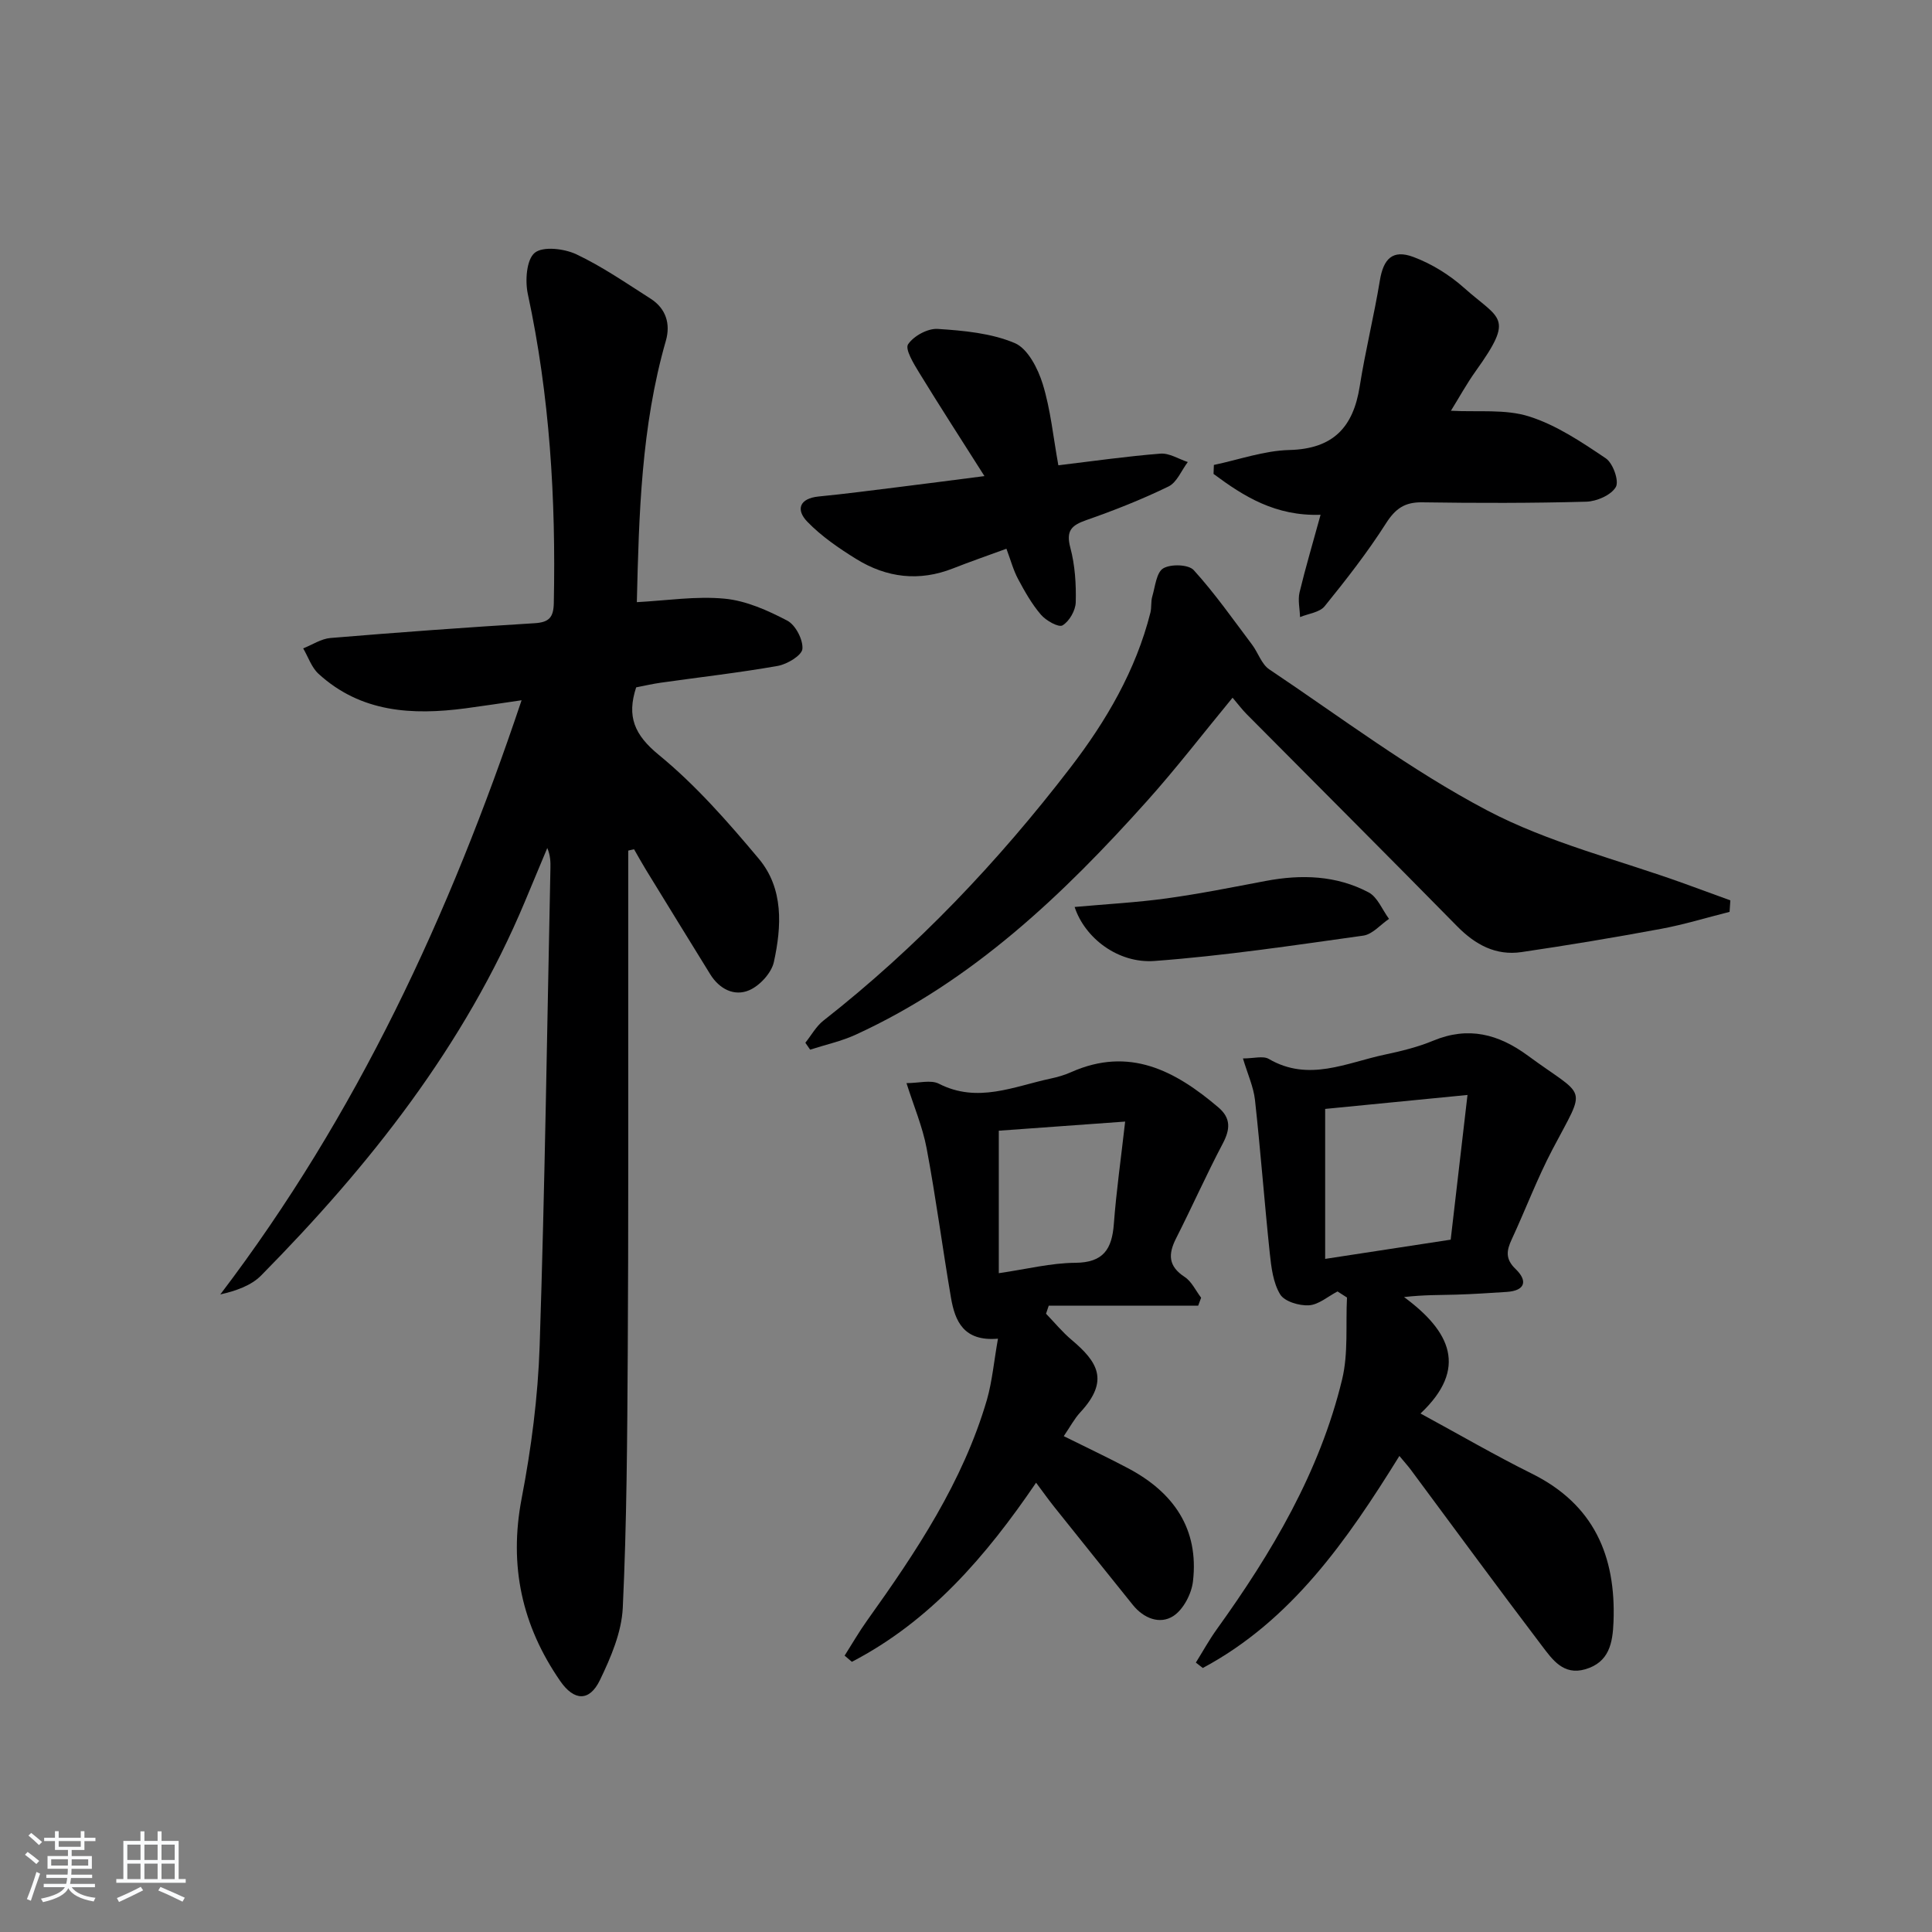
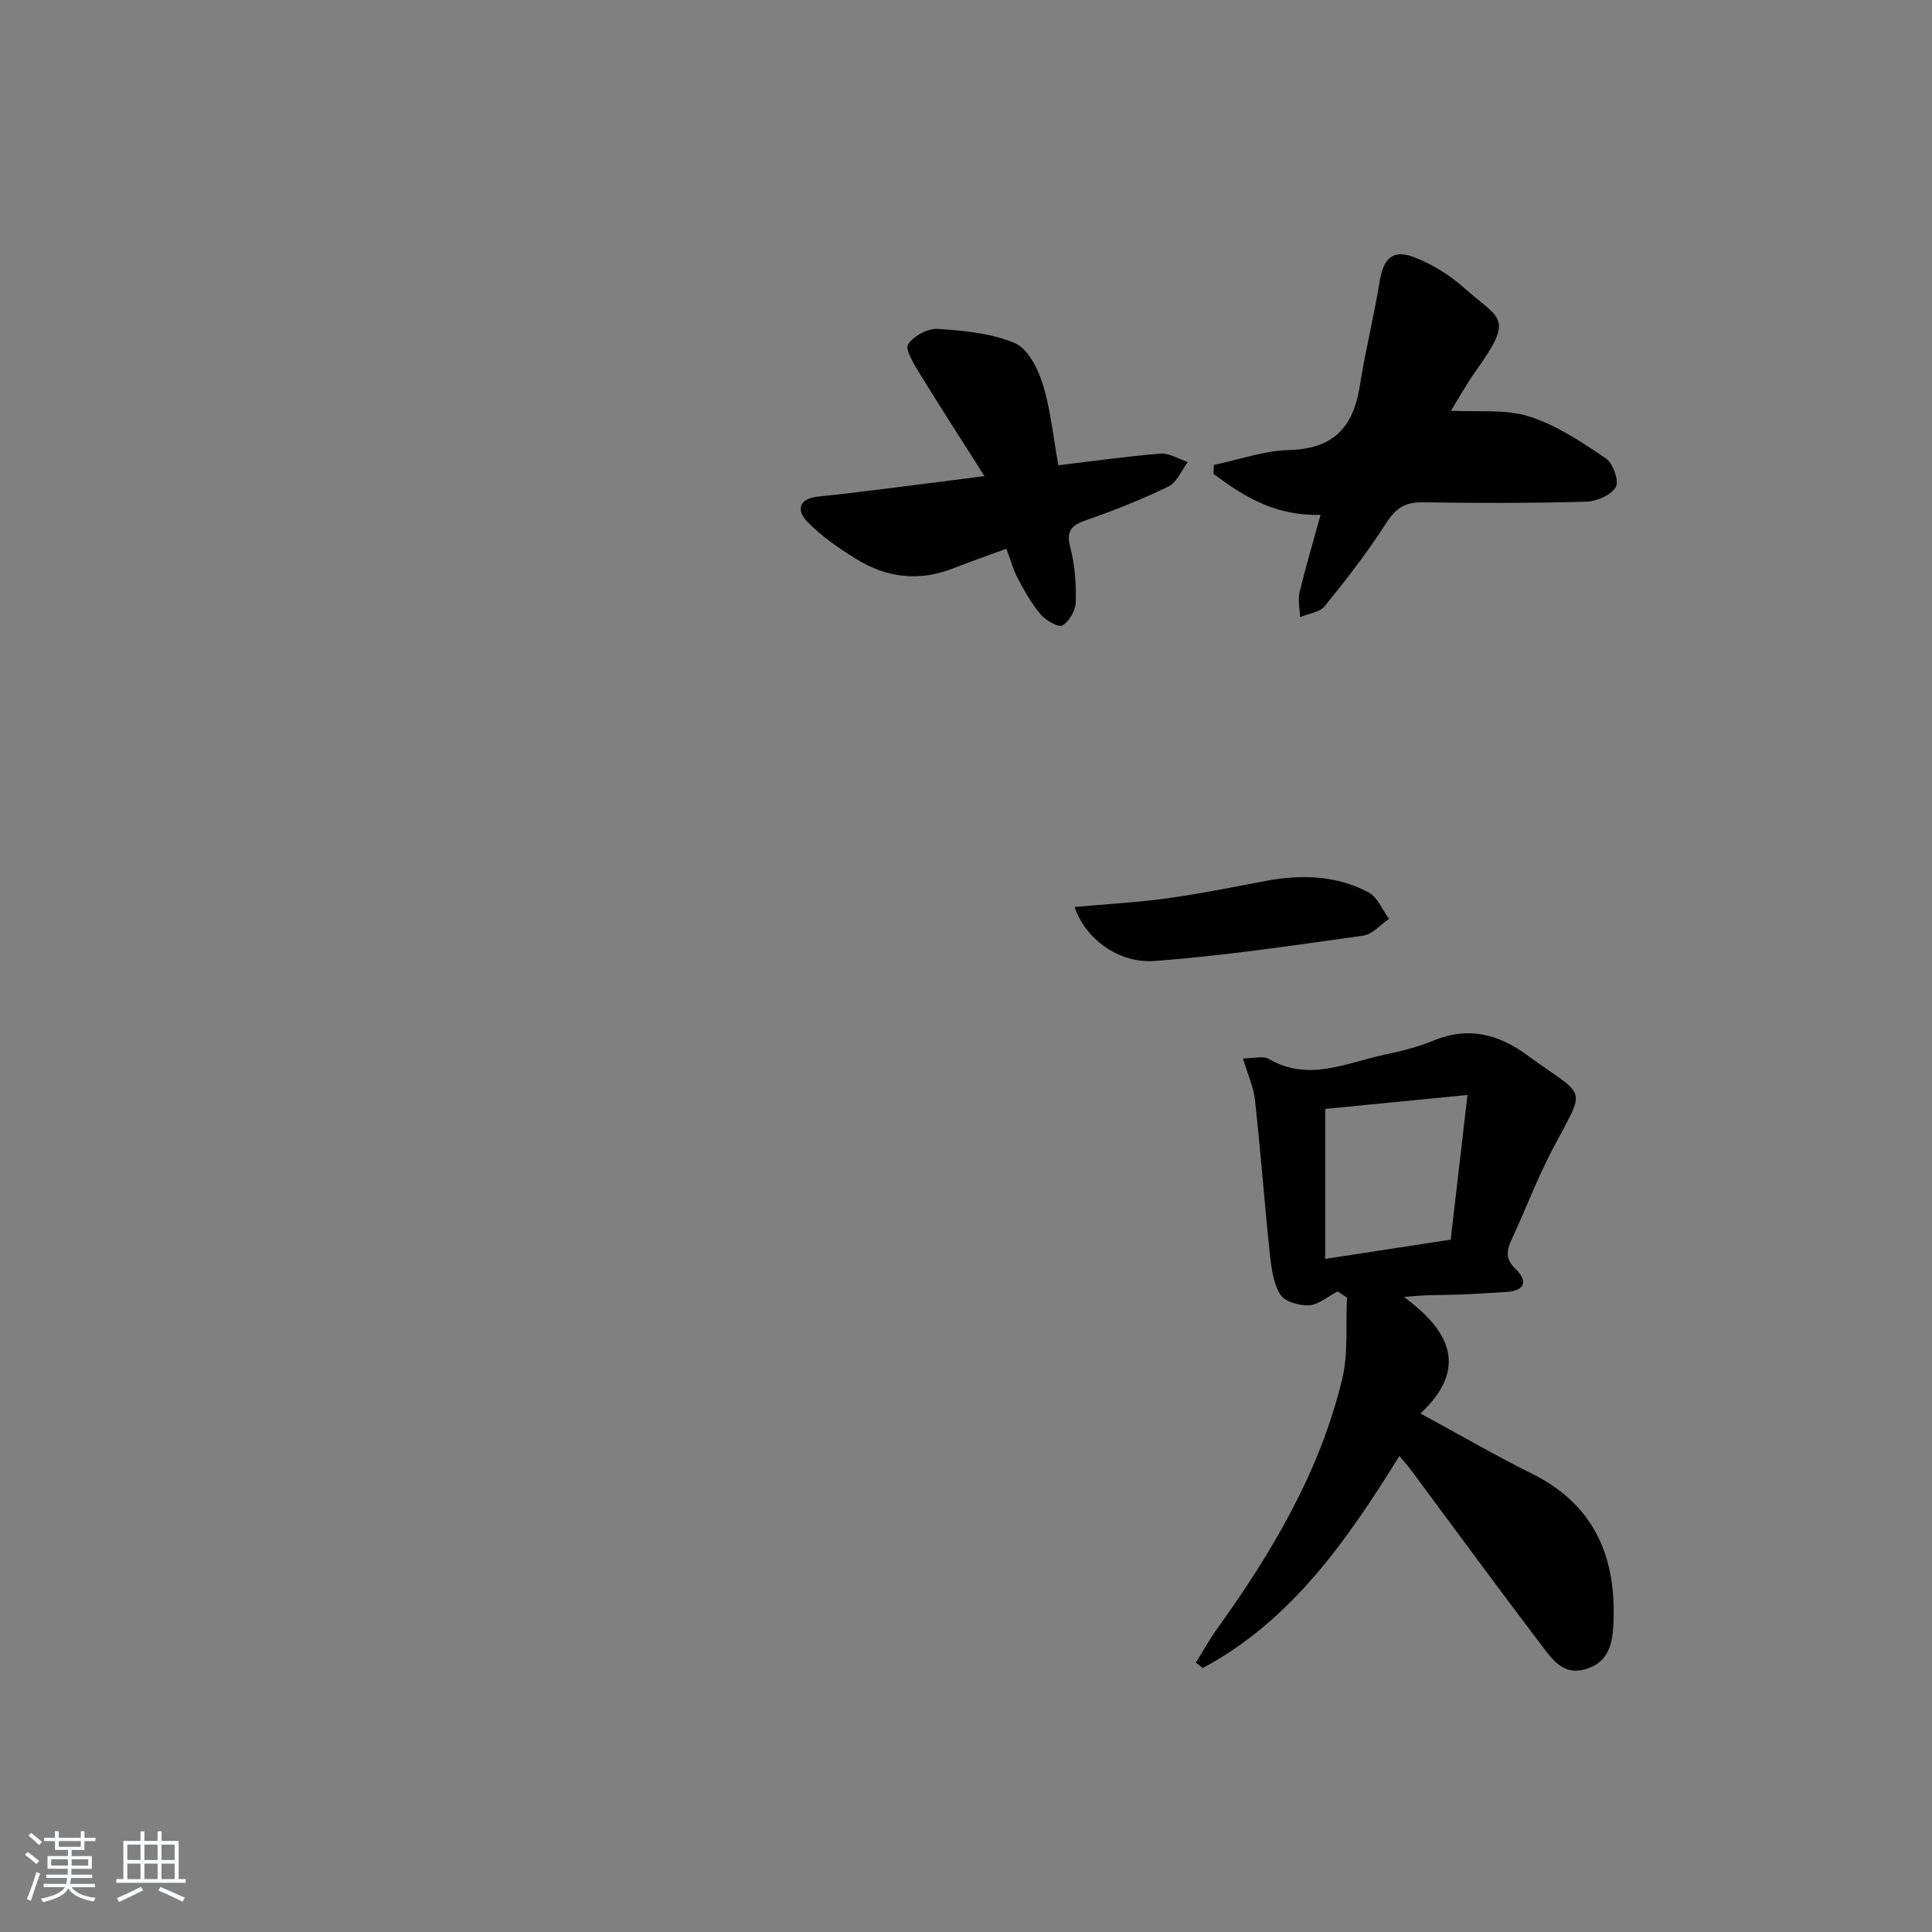
<svg xmlns="http://www.w3.org/2000/svg" enable-background="new 0 0 400 400" viewBox="0 0 400 400">
  <rect x="0" y="0" width="400" height="400" fill="#808080" stroke="none" />
  <path d="m5.17 384 .55-.58c.85.61 1.65 1.24 2.4 1.87l-.59.64c-.83-.73-1.62-1.38-2.36-1.93m1.22 9.53-.82-.34c.71-1.76 1.37-3.64 1.98-5.63.24.13.5.25.76.36-.6 1.67-1.24 3.54-1.92 5.61m-.5-13.5.57-.54c.56.44 1.31 1.06 2.26 1.87l-.65.64c-.67-.66-1.4-1.32-2.18-1.97m3.25.46h2.24v-1.36h.77v1.36h4.57v-1.36h.76v1.36h2.28v.69h-2.28v1.84h-2.64v1.26h4.18v2.64h-4.21c0 .45-.02.86-.05 1.21h4.32v.69h-4.38c-.04.34-.1.75-.19 1.22h5.15v.69h-4.82c.87 1.19 2.51 1.92 4.93 2.19-.17.31-.3.57-.37.76-2.77-.49-4.52-1.41-5.26-2.76-.56 1.26-2.3 2.23-5.24 2.9-.12-.24-.26-.48-.43-.72 2.73-.55 4.38-1.34 4.96-2.38h-4.38v-.69h4.65c.1-.38.17-.79.21-1.22h-4.32v-.69h4.4c.03-.34.05-.75.05-1.21h-4.2v-2.64h4.23v-1.26h-2.69v-1.84h-2.24zm1.46 4.46v1.29h3.45c.01-.4.02-.57.01-.53v-.32-.45h-3.46zm1.55-2.59h4.57v-1.19h-4.57zm6.11 2.59h-3.42v.77c-.01.19-.01.37-.02.53h3.44z" fill="#fafbfc" />
  <path d="m32.63 379.16h.82v1.98h3.54v7.89h1.46v.78h-14.37v-.78h1.46v-7.89h3.54v-1.98h.82v1.98h2.73zm-3.49 11.48.5.73c-1.61.82-3.28 1.63-5 2.42-.13-.27-.28-.55-.44-.82 1.75-.73 3.4-1.5 4.94-2.33m-2.78-5.55h2.73v-3.18h-2.73zm0 3.95h2.73v-3.2h-2.73zm3.54-3.95h2.73v-3.18h-2.73zm0 3.95h2.73v-3.2h-2.73zm7.89 4.68c-1.84-.92-3.51-1.7-5.02-2.32l.45-.73c1.89.8 3.57 1.55 5.04 2.23zm-1.62-11.81h-2.73v3.18h2.73zm-2.73 7.13h2.73v-3.2h-2.73z" fill="#fafbfc" />
  <g fill="#000001">
-     <path d="m130.07 176.11c0 8.62.01 17.23 0 25.85-.02 26 .06 51.99-.1 77.99-.11 17.64-.2 35.3-1.03 52.91-.24 5.09-2.47 10.3-4.74 15-2.17 4.49-5.35 4.31-8.2.2-7.94-11.48-10.67-23.88-8-37.82 2-10.4 3.38-21.04 3.73-31.62 1.08-32.94 1.54-65.9 2.23-98.85.03-1.32 0-2.65-.65-4.2-1.54 3.69-3.08 7.39-4.63 11.08-12.49 29.84-32.14 54.64-54.61 77.42-2.06 2.09-5.15 3.17-8.46 3.93 28.28-37.18 47.47-78.55 62.38-123.02-4.21.61-7.89 1.18-11.58 1.67-11.06 1.46-21.69.88-30.47-7.15-1.45-1.33-2.13-3.49-3.17-5.26 1.88-.74 3.72-1.99 5.65-2.15 14.07-1.17 28.15-2.2 42.25-3.06 3.01-.18 3.93-1.2 3.99-4.18.44-21.52-.83-42.86-5.38-63.98-.59-2.75-.28-7.13 1.43-8.53s6.11-.87 8.62.31c5.37 2.54 10.32 5.97 15.36 9.18 3.2 2.04 4.17 5.24 3.17 8.72-5.11 17.76-5.57 36-6.01 54.12 6.12-.32 12.22-1.29 18.18-.72 4.45.42 8.92 2.43 12.96 4.54 1.71.89 3.3 3.95 3.14 5.86-.12 1.35-3.15 3.17-5.11 3.52-7.99 1.41-16.07 2.32-24.11 3.46-1.78.25-3.55.66-5.2.98-1.98 6.05-.37 9.84 4.71 14 7.64 6.26 14.29 13.86 20.67 21.47 5.18 6.18 4.75 14.01 3.13 21.4-.5 2.27-2.92 4.9-5.11 5.84-3.09 1.33-6.18-.26-8.06-3.3-4.46-7.21-8.89-14.43-13.32-21.65-.85-1.39-1.64-2.82-2.45-4.23-.42.07-.81.17-1.21.27z" />
    <path d="m294.1 292.65c8.19 4.45 15.5 8.7 23.05 12.45 12.85 6.37 17.44 17.05 16.91 30.69-.17 4.36-.88 8.38-5.87 9.82-4.53 1.31-6.81-2.06-8.94-4.85-9.16-12.06-18.11-24.28-27.14-36.44-.58-.79-1.25-1.51-2.38-2.88-10.87 17.53-22.37 34.08-40.7 43.9-.48-.37-.96-.75-1.44-1.12 1.43-2.29 2.73-4.66 4.3-6.85 11.42-15.88 21.34-32.57 25.98-51.77 1.31-5.42.72-11.29 1.01-16.96-.65-.42-1.31-.84-1.96-1.26-1.97 1.02-3.89 2.74-5.92 2.87-2 .12-5.06-.78-5.96-2.27-1.46-2.41-1.84-5.62-2.15-8.55-1.11-10.56-1.9-21.15-3.06-31.7-.3-2.69-1.5-5.29-2.49-8.59 2.24 0 4.17-.59 5.35.1 8.26 4.82 16.09.78 24.01-.89 3.4-.72 6.84-1.56 10.04-2.89 7.26-3.01 13.5-1.38 19.59 3.1 12.26 9.01 12.21 5.87 5.08 19.44-3.16 6.02-5.56 12.43-8.43 18.61-1.08 2.32-1.35 4.06.82 6.14 2.5 2.4 2.05 4.48-1.88 4.73-3.47.22-6.95.46-10.43.56-3.28.1-6.57.02-10.8.5 9.61 7.08 13.32 14.78 3.41 24.11zm-19.74-63.06v31.05c8.27-1.27 16.74-2.56 25.99-3.98 1.13-9.76 2.24-19.34 3.48-29.96-10.41 1.02-19.27 1.89-29.47 2.89z" />
-     <path d="m358.09 188.79c-4.73 1.19-9.41 2.63-14.2 3.52-9.59 1.78-19.22 3.39-28.88 4.81-5.31.78-9.56-1.52-13.31-5.33-14.46-14.71-29.06-29.29-43.59-43.93-.93-.93-1.72-2-2.92-3.41-6.14 7.45-11.67 14.65-17.72 21.4-17.4 19.43-36.15 37.28-60.26 48.35-3 1.38-6.32 2.1-9.48 3.12-.33-.48-.66-.95-.99-1.43 1.24-1.55 2.23-3.4 3.75-4.59 19.38-15.19 36.19-32.93 51.13-52.38 7.38-9.6 13.54-20.11 16.56-32.08.27-1.08.07-2.29.39-3.36.6-2.05.85-4.97 2.27-5.81 1.56-.93 5.24-.82 6.31.37 4.38 4.82 8.15 10.21 12.08 15.43 1.25 1.66 1.95 4.03 3.55 5.11 14.89 9.97 29.32 20.89 45.11 29.2 12.76 6.72 27.21 10.23 40.9 15.18 3.16 1.14 6.31 2.3 9.46 3.45-.05.78-.1 1.58-.16 2.38z" />
-     <path d="m206.62 277.16c-7.1.61-8.9-3.62-9.73-8.48-1.76-10.3-3.11-20.67-5.04-30.93-.84-4.47-2.67-8.75-4.17-13.5 2.55 0 5.03-.73 6.7.12 8.02 4.1 15.5.57 23.13-1.06 1.45-.31 2.92-.73 4.27-1.34 12.05-5.35 21.55-.29 30.48 7.31 2.64 2.25 2.44 4.57.89 7.5-3.4 6.45-6.36 13.12-9.66 19.62-1.66 3.28-1.62 5.75 1.77 7.97 1.46.95 2.3 2.84 3.42 4.31-.2.55-.41 1.1-.61 1.65-10.31 0-20.63 0-30.94 0-.19.55-.37 1.11-.56 1.66 1.76 1.82 3.37 3.8 5.3 5.42 5.32 4.49 7.92 8.39 1.8 14.99-1.22 1.31-2.08 2.96-3.43 4.94 4.65 2.32 9.1 4.4 13.42 6.7 9.33 4.97 14.6 12.51 13.33 23.38-.3 2.58-1.99 5.81-4.06 7.16-2.79 1.8-6.14.5-8.39-2.3-5.42-6.74-10.83-13.48-16.23-20.24-1.23-1.54-2.37-3.15-3.8-5.06-10.38 15.26-21.96 28.68-38.14 37.08-.5-.43-1-.85-1.5-1.28 1.54-2.42 2.98-4.93 4.65-7.26 10.17-14.23 19.85-28.73 24.82-45.74 1.1-3.87 1.45-7.99 2.28-12.62zm26.33-44.95c-10.11.73-18.29 1.32-26.16 1.89v29.5c5.79-.84 10.81-2.12 15.84-2.15 5.84-.04 7.59-2.86 7.98-8.04.51-6.8 1.48-13.58 2.34-21.2z" />
    <path d="m273.41 106.58c-9.34.31-15.88-3.79-22.16-8.46.02-.62.05-1.24.07-1.86 5.21-1.09 10.39-2.96 15.62-3.09 9.05-.23 13.23-4.67 14.57-13.15 1.16-7.36 2.97-14.62 4.18-21.97.74-4.47 2.63-6.45 6.93-4.85 3.78 1.41 7.46 3.69 10.48 6.38 7.45 6.65 10.55 5.89 2.46 17.21-1.91 2.67-3.5 5.58-5.16 8.25 5.6.31 11.25-.38 16.18 1.18 5.66 1.79 10.88 5.3 15.88 8.67 1.49 1 2.8 4.7 2.08 5.94-.97 1.68-3.96 2.98-6.12 3.04-11.32.31-22.66.3-33.99.13-3.62-.05-5.54 1.32-7.48 4.36-3.82 5.99-8.22 11.63-12.7 17.16-1.04 1.28-3.36 1.52-5.09 2.24-.05-1.72-.48-3.52-.1-5.13 1.24-5.14 2.75-10.2 4.35-16.05z" />
    <path d="m219.12 96.33c7.37-.88 14.24-1.87 21.15-2.41 1.83-.14 3.76 1.12 5.65 1.74-1.31 1.73-2.25 4.21-3.99 5.06-5.51 2.68-11.25 4.95-17.04 6.97-3.07 1.08-4.22 2.2-3.29 5.7.97 3.63 1.22 7.54 1.12 11.31-.04 1.69-1.33 3.94-2.74 4.78-.81.48-3.42-.99-4.47-2.22-1.89-2.2-3.35-4.8-4.73-7.38-.99-1.85-1.53-3.93-2.41-6.27-3.94 1.44-7.52 2.68-11.05 4.07-7.02 2.77-13.75 1.94-20.02-1.93-3.61-2.23-7.21-4.7-10.14-7.72-2.41-2.48-1.7-4.84 2.36-5.24 5.45-.53 10.88-1.25 16.31-1.92 5.42-.67 10.83-1.38 17.99-2.3-4.89-7.71-9.31-14.54-13.55-21.47-1.12-1.83-2.93-4.81-2.26-5.82 1.16-1.73 4.08-3.32 6.14-3.18 5.39.35 11.06.87 15.94 2.93 2.69 1.13 4.8 5.26 5.79 8.46 1.64 5.31 2.17 10.96 3.24 16.84z" />
    <path d="m222.49 187.78c6.65-.6 12.89-.93 19.06-1.78 6.87-.95 13.69-2.32 20.51-3.61 7.36-1.39 14.61-1.17 21.3 2.37 1.85.98 2.83 3.61 4.22 5.48-1.77 1.2-3.42 3.2-5.32 3.47-14.39 2.01-28.79 4.18-43.26 5.25-7.52.54-14.41-4.75-16.51-11.18z" />
  </g>
</svg>